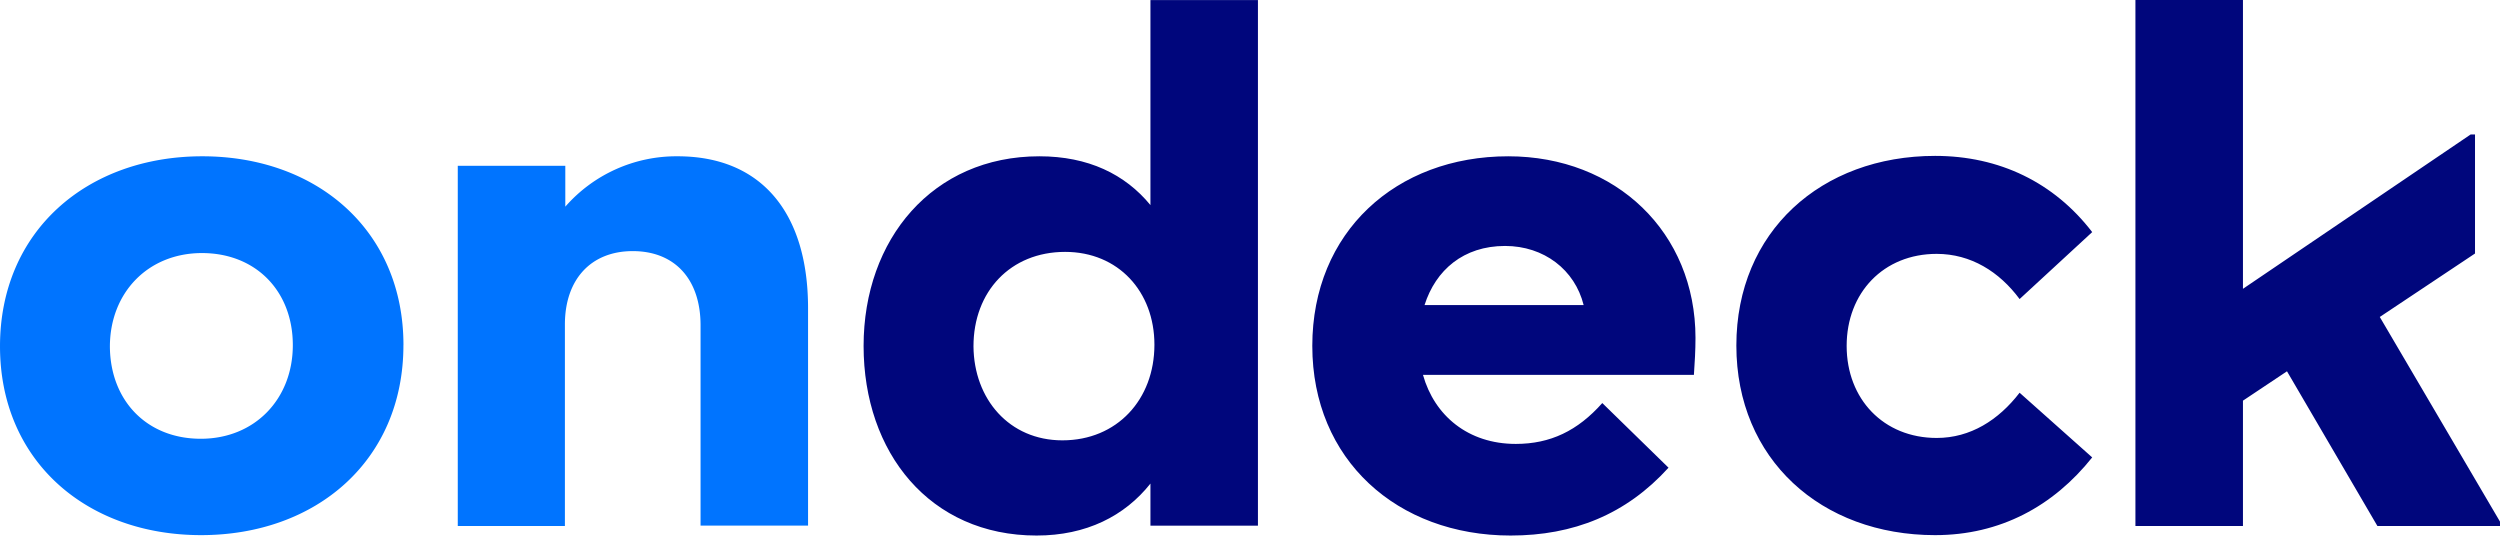
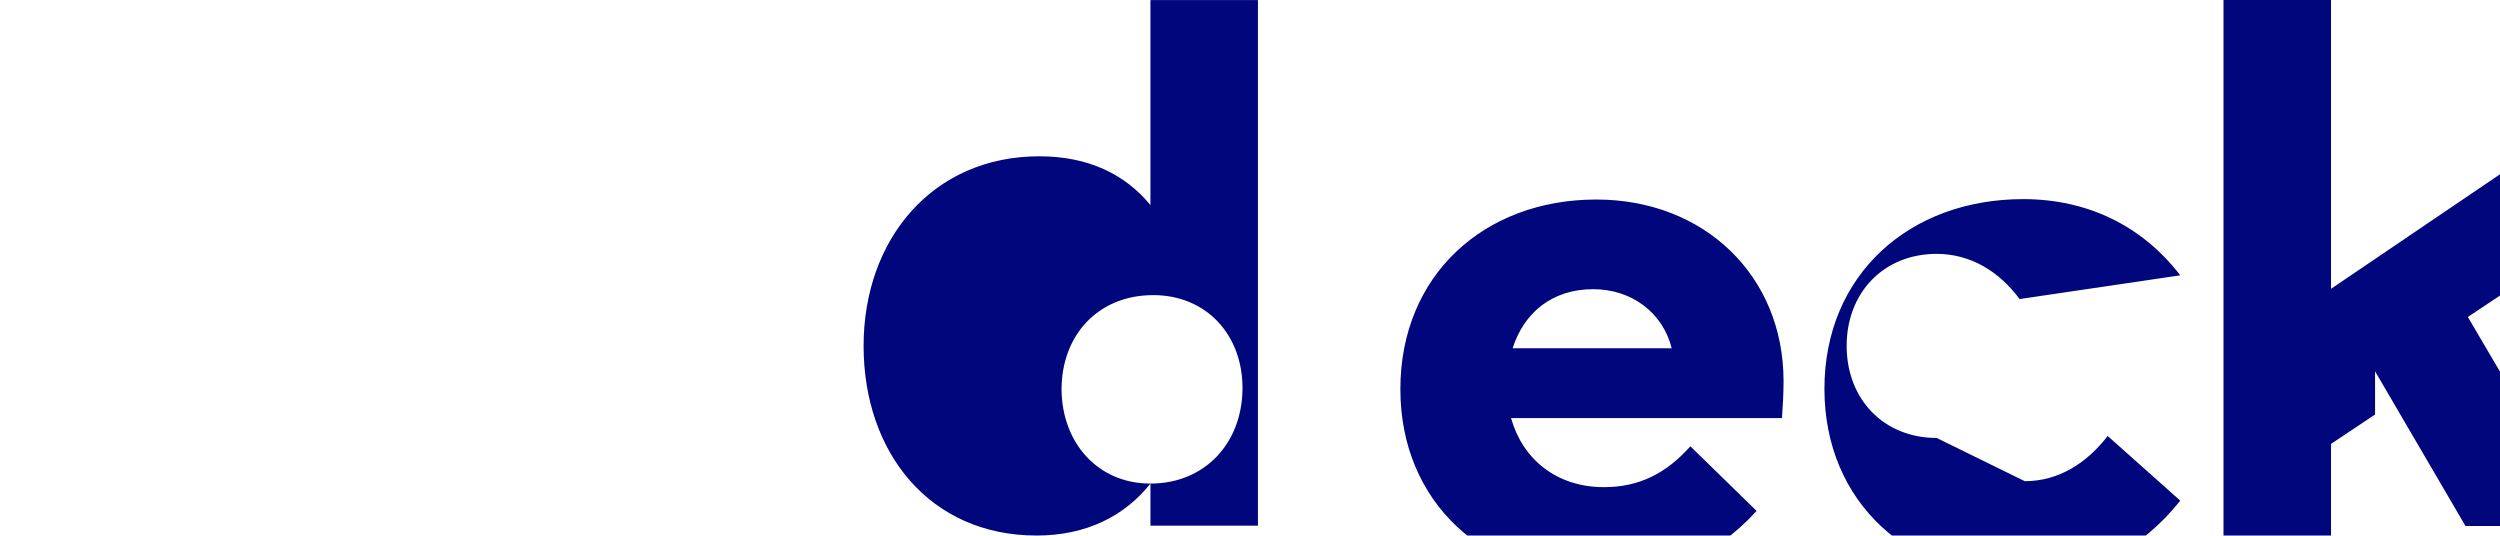
<svg xmlns="http://www.w3.org/2000/svg" viewBox="1.025 4.487 716.696 153.526">
  <g>
-     <path d="M116.677 103.425c0 33.099-25.018 54.472-58 54.472-32.867 0-57.652-21.267-57.652-54.133 0-33.089 25.017-54.472 58-54.472 32.866 0 57.661 21.267 57.661 54.133h-.009ZM58.58 130.27c15.467 0 26.39-11.378 26.39-26.845 0-15.466-10.585-26.39-26.052-26.39-15.466 0-26.39 11.378-26.39 26.845.116 15.466 10.585 26.39 26.052 26.39Zm104.497 25.017h-30.818V52.018h30.827v11.716a42.314 42.314 0 0 1 32.181-14.442c23.992 0 37.41 16.143 37.41 43.558v62.321h-30.818v-57.43c0-13.195-7.385-21.266-19.439-21.266-11.948 0-19.45 8.071-19.45 21.034v57.778h.116-.009Z" style="fill:#0074ff;fill-rule:nonzero" />
-     <path d="M330.832 143.117c-7.395 9.328-18.425 14.896-32.644 14.896-30.595 0-49.59-23.77-49.59-54.356 0-30.595 19.797-54.365 50.382-54.365 13.988 0 24.573 5.123 31.852 13.988V4.497h30.817v150.684h-30.817v-12.064Zm-25.249-12.393c15.689 0 26.39-11.716 26.39-27.415 0-15.234-10.353-26.612-25.598-26.612-15.689 0-26.274 11.378-26.274 27.067.116 15.128 10.247 26.96 25.482 26.96Zm71.649-27.067c0-32.644 23.993-54.365 56.173-54.365 30.933 0 53.679 21.837 53.679 52.084 0 3.528-.222 7.279-.454 10.575h-77.672c3.296 11.716 12.963 19.798 26.612 19.798 9.889 0 17.739-3.761 24.795-11.716l18.986 18.531c-12.171 13.427-27.289 19.449-45.26 19.449-32.528 0-56.859-21.721-56.859-54.356Zm32.18-11.716h45.608c-2.514-10.121-11.378-16.945-22.524-16.945-11.938 0-19.903 6.94-23.084 16.945Zm146.818 38.097c9.666 0 17.738-5.124 23.77-12.963l20.812 18.54c-11.145 13.988-26.39 22.282-45.037 22.282-32.634 0-56.975-21.721-56.975-54.356 0-32.644 24.341-54.365 56.975-54.365 18.425 0 34.124 7.627 45.037 21.847L580 90.221c-5.8-7.84-13.988-12.954-23.77-12.954-15.235 0-25.81 11.136-25.81 26.381 0 15.234 10.575 26.39 25.81 26.39Zm100.427-19.111-12.625 8.419v35.941h-30.827V4.487h30.827v82.795l65.269-44.244h1.257v34.123l-27.299 18.193 34.462 58.676v1.257h-35.138l-25.926-44.36Z" style="fill:#00067c;fill-rule:nonzero" />
+     <path d="M330.832 143.117c-7.395 9.328-18.425 14.896-32.644 14.896-30.595 0-49.59-23.77-49.59-54.356 0-30.595 19.797-54.365 50.382-54.365 13.988 0 24.573 5.123 31.852 13.988V4.497h30.817v150.684h-30.817v-12.064Zc15.689 0 26.39-11.716 26.39-27.415 0-15.234-10.353-26.612-25.598-26.612-15.689 0-26.274 11.378-26.274 27.067.116 15.128 10.247 26.96 25.482 26.96Zm71.649-27.067c0-32.644 23.993-54.365 56.173-54.365 30.933 0 53.679 21.837 53.679 52.084 0 3.528-.222 7.279-.454 10.575h-77.672c3.296 11.716 12.963 19.798 26.612 19.798 9.889 0 17.739-3.761 24.795-11.716l18.986 18.531c-12.171 13.427-27.289 19.449-45.26 19.449-32.528 0-56.859-21.721-56.859-54.356Zm32.18-11.716h45.608c-2.514-10.121-11.378-16.945-22.524-16.945-11.938 0-19.903 6.94-23.084 16.945Zm146.818 38.097c9.666 0 17.738-5.124 23.77-12.963l20.812 18.54c-11.145 13.988-26.39 22.282-45.037 22.282-32.634 0-56.975-21.721-56.975-54.356 0-32.644 24.341-54.365 56.975-54.365 18.425 0 34.124 7.627 45.037 21.847L580 90.221c-5.8-7.84-13.988-12.954-23.77-12.954-15.235 0-25.81 11.136-25.81 26.381 0 15.234 10.575 26.39 25.81 26.39Zm100.427-19.111-12.625 8.419v35.941h-30.827V4.487h30.827v82.795l65.269-44.244h1.257v34.123l-27.299 18.193 34.462 58.676v1.257h-35.138l-25.926-44.36Z" style="fill:#00067c;fill-rule:nonzero" />
  </g>
</svg>